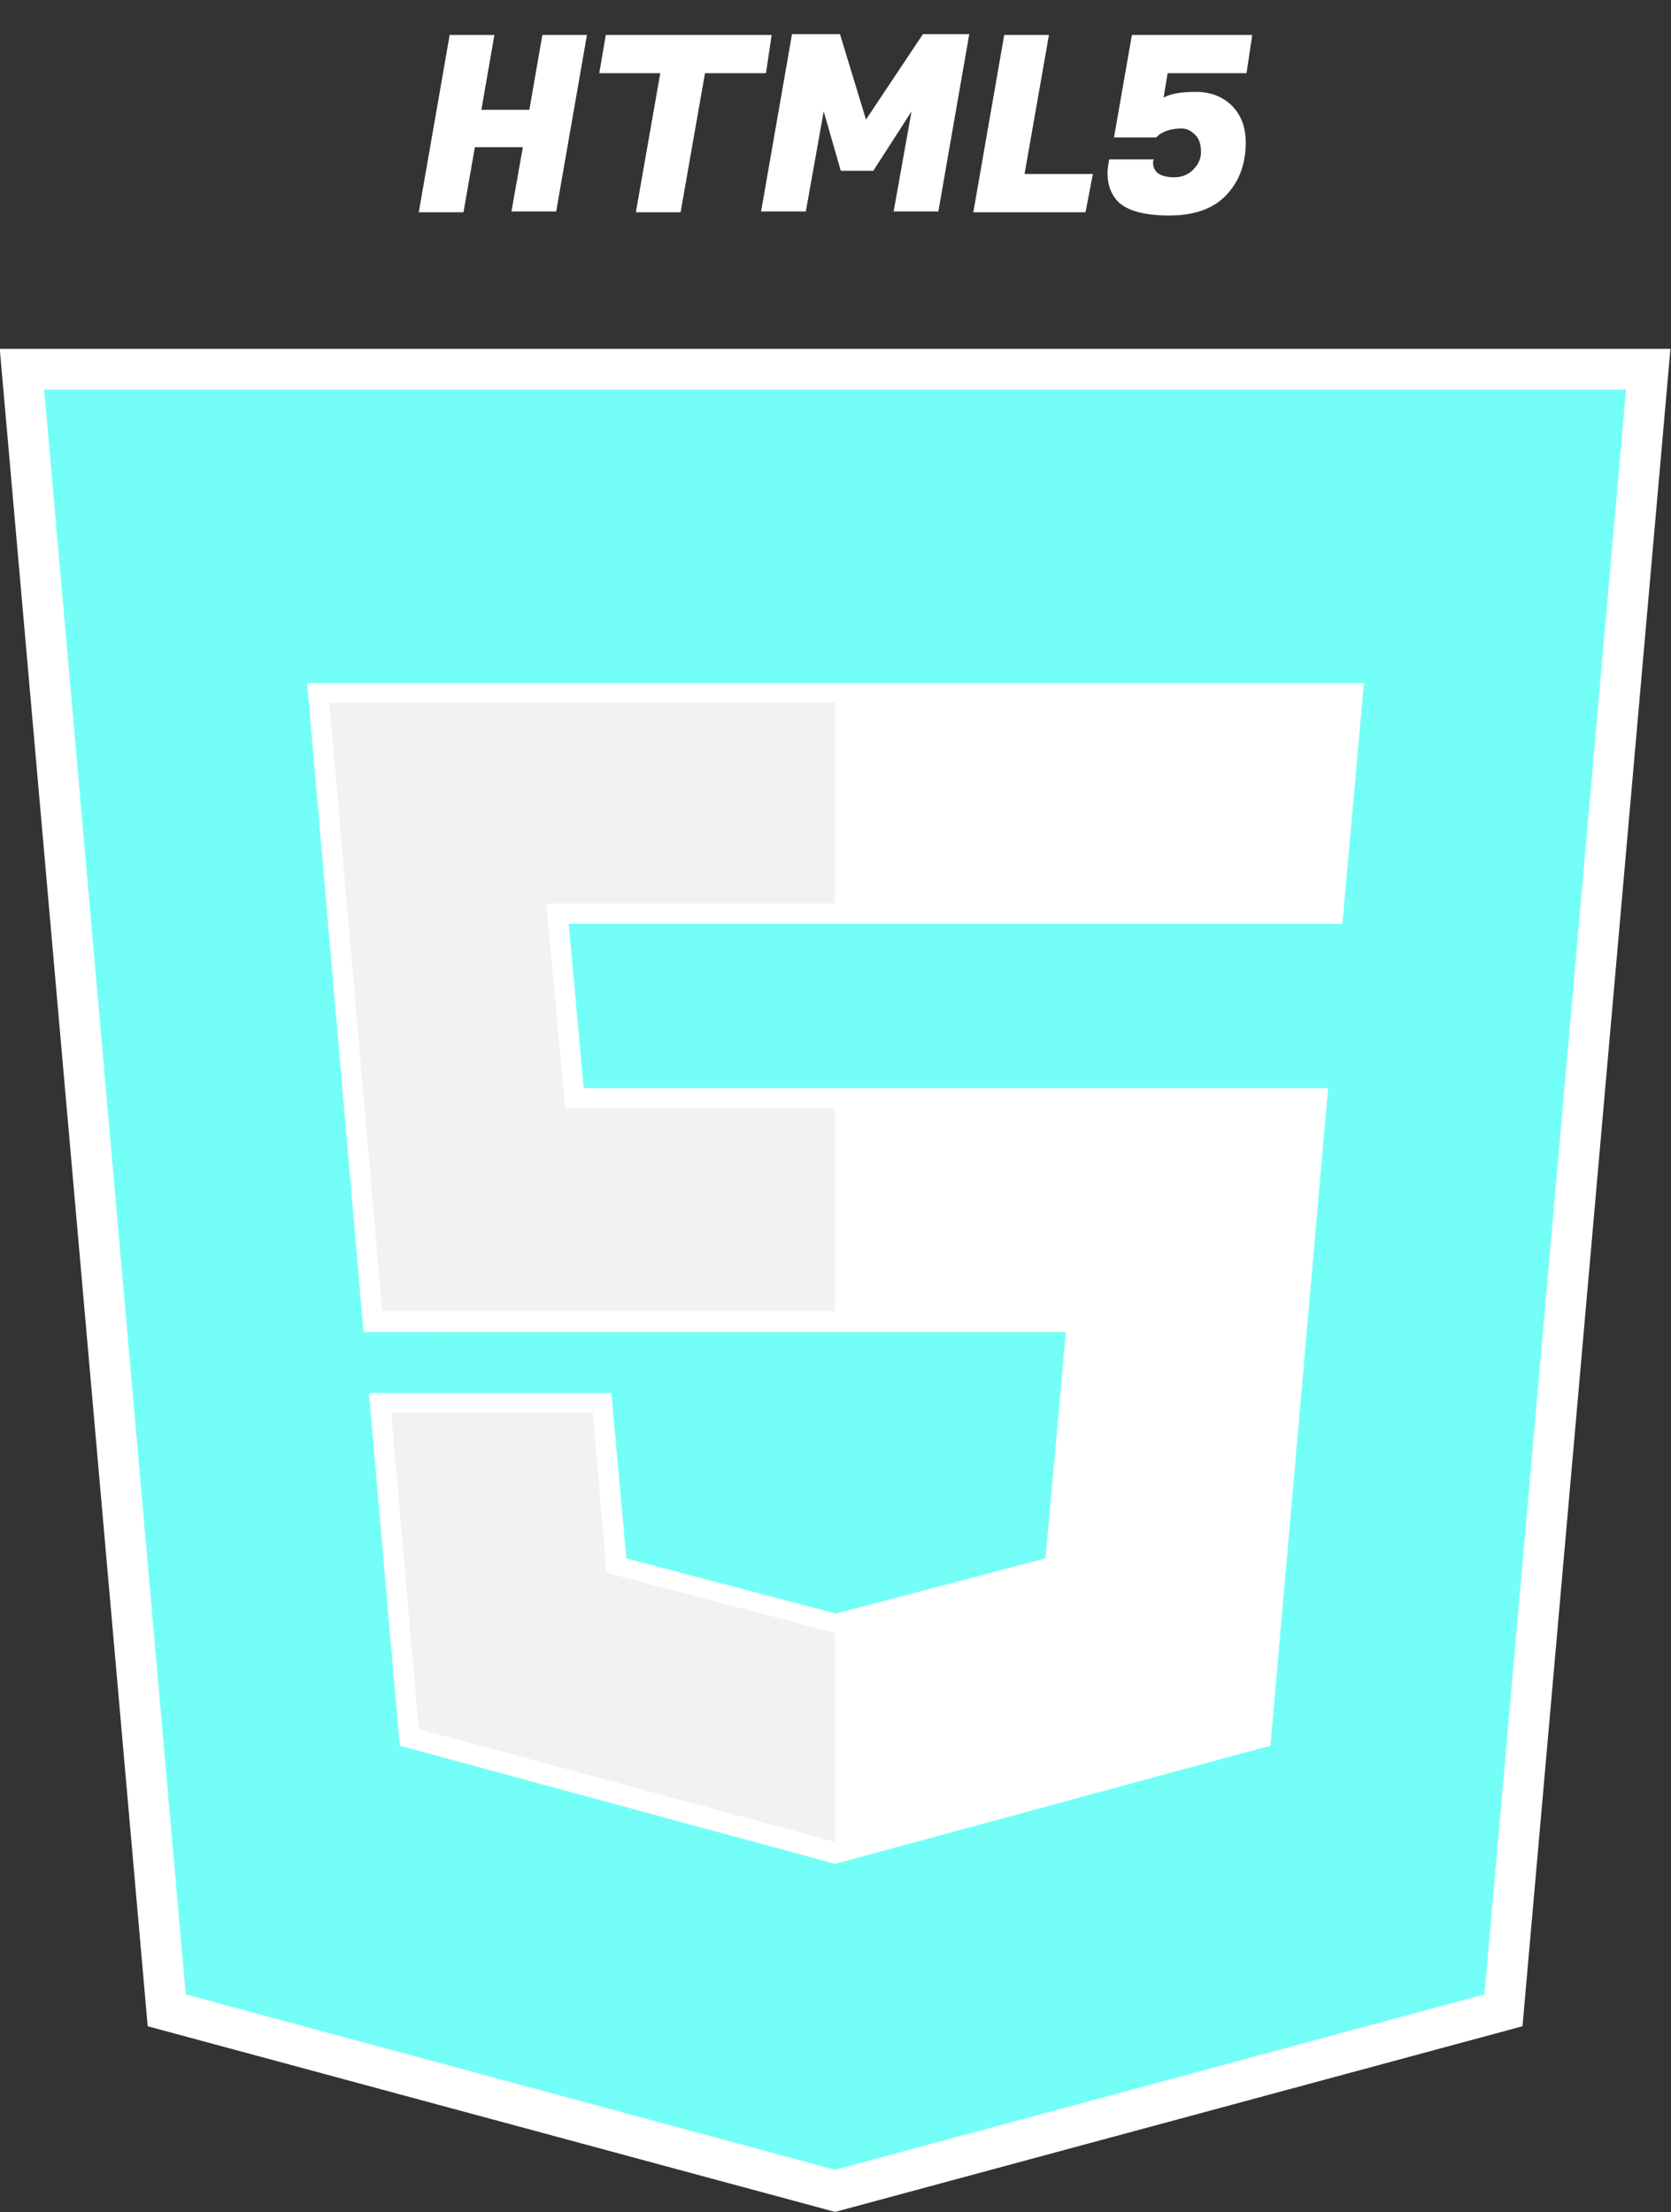
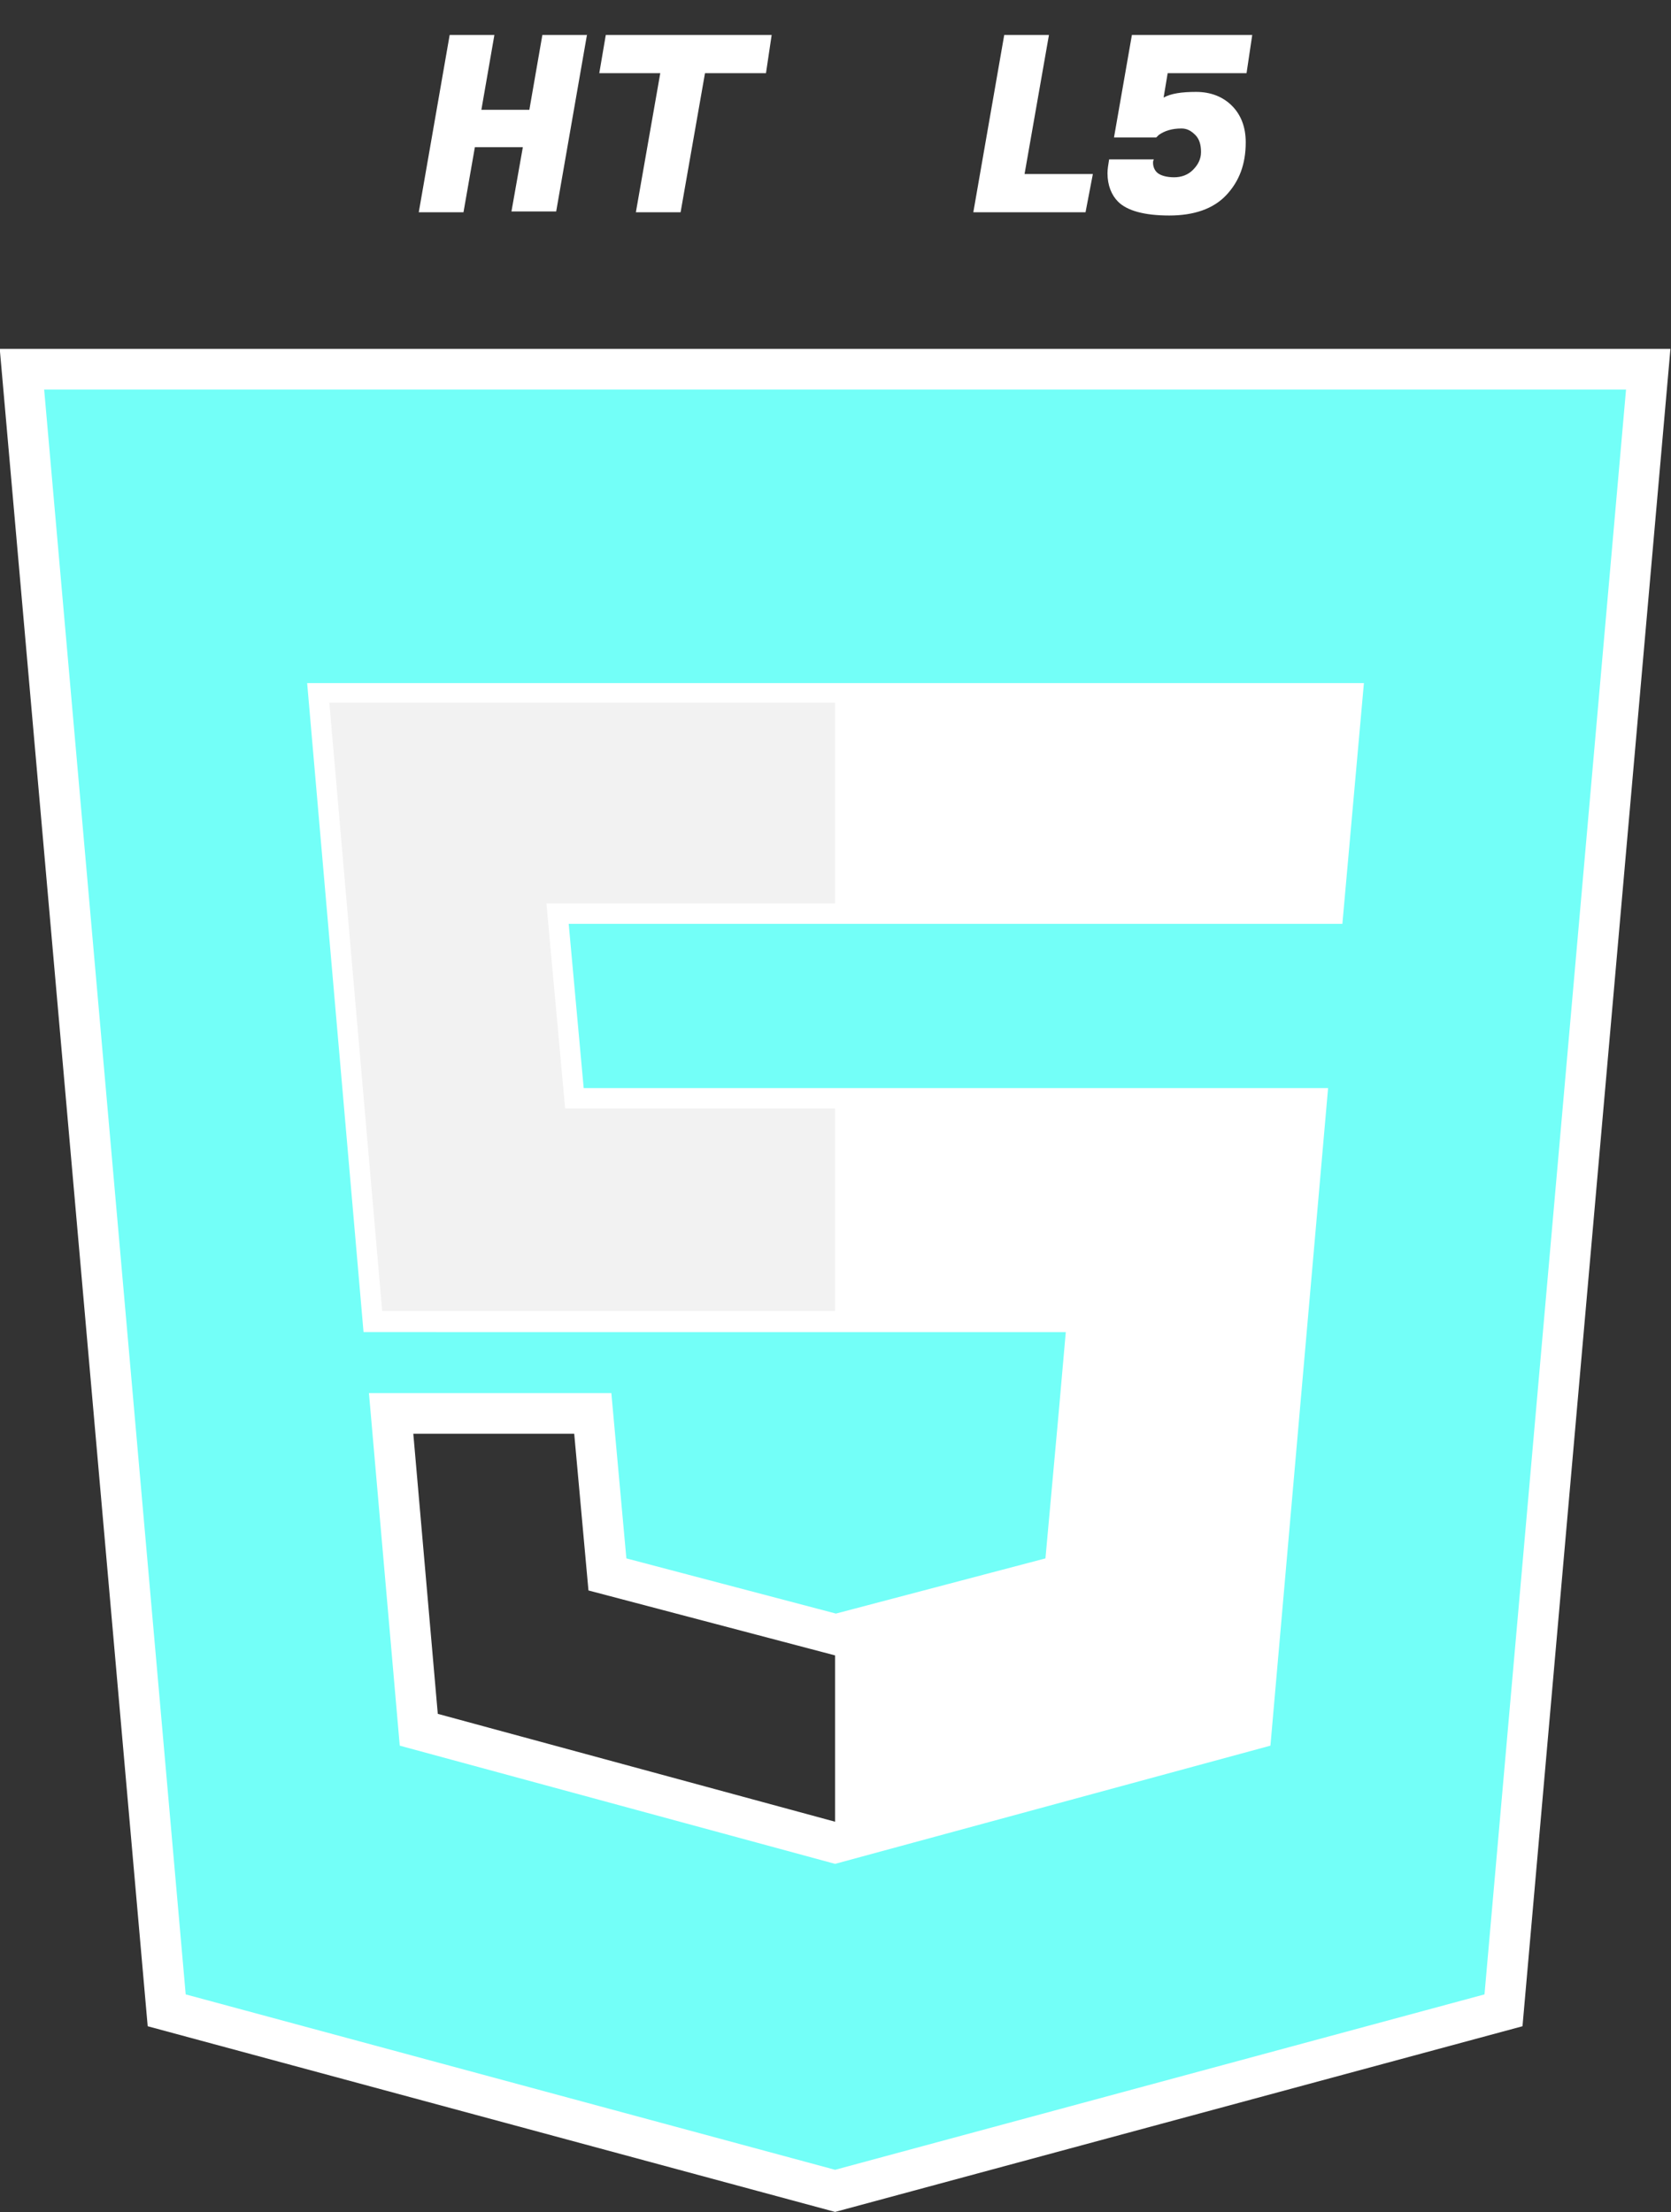
<svg xmlns="http://www.w3.org/2000/svg" version="1.1" id="Layer_1" x="0px" y="0px" viewBox="0 0 205.5 272" style="enable-background:new 0 0 205.5 272;" xml:space="preserve">
  <rect x="0" y="0" width="205.5" height="272" fill="#333333" stroke="none" />
  <style type="text/css">
	.st0{fill:#73FFF8;stroke:#FFFFFF;stroke-width:5;stroke-miterlimit:10;}
	.st1{fill:none;}
	.st2{fill:#F2F2F2;}
	.st3{fill:#FFFFFF;}
	.st4{enable-background:new    ;}
</style>
  <title>html5</title>
  <g id="Layer_2_1_">
    <g id="Logos">
      <g id="HTML6">
        <path class="st0" d="M2.7,45.4l17.8,201.8l82.2,22.2l82.2-22.2l17.8-201.8L2.7,45.4L2.7,45.4z M162.8,111.1H67.2l2.3,25.2h91.1     l-6.7,76.4l-51.2,13.9l-51.2-13.9l-3.4-38.9h24.8l1.8,19.8l28.1,7.4l28.1-7.4l1.8-19.8l1.1-12.5H47l-6.5-74.8H165L162.8,111.1z" />
        <polygon class="st1" points="132.6,173.7 133.7,161.2 102.7,161.2 102.7,200.8 130.8,193.4    " />
-         <polygon class="st2" points="113.7,223.6 113.7,197.9 102.7,200.8 74.6,193.4 72.9,173.7 48.1,173.7 51.5,212.6 102.7,226.5         " />
        <polygon class="st2" points="67.2,111.1 111.7,111.1 111.7,86.4 40.5,86.4 47,161.2 111.7,161.2 111.7,136.3 69.5,136.3    " />
        <polygon class="st3" points="133.7,162.2 132.6,173.7 130.8,192.4 102.7,199.8 102.7,227.5 153.9,213.6 160.6,135.3 102.7,135.3      102.7,162.2    " />
        <polygon class="st3" points="162.8,112.1 165,85.4 102.7,85.4 102.7,112.1    " />
        <g class="st4">
          <path class="st3" d="M72.2,4.2l-3.8,21.8h-5.5l1.4-7.9h-5.9L57,26.1h-5.5l3.8-21.8h5.5l-1.6,9.2h5.9l1.6-9.2H72.2z" />
          <path class="st3" d="M94.2,9h-7.5l-3,17.1h-5.5l3-17.1h-7.5l0.8-4.7h20.4L94.2,9z" />
-           <path class="st3" d="M103.3,4.2l3.2,10.5l7-10.5h5.7l-3.8,21.8h-5.5l2.2-12.3l-4.7,7.3h-4l-2.1-7.3l-2.2,12.3h-5.5l3.8-21.8      H103.3z" />
          <path class="st3" d="M133.5,26.1h-13.8l3.8-21.8h5.5l-3,17.1h8.4L133.5,26.1z" />
          <path class="st3" d="M141.8,20c0,0.5,0.2,1,0.6,1.3c0.4,0.3,1.1,0.5,2,0.5c0.9,0,1.7-0.3,2.3-0.9c0.6-0.6,1-1.3,1-2.2      s-0.2-1.6-0.7-2.1c-0.5-0.5-1-0.8-1.7-0.8c-1.2,0-2.1,0.3-2.8,0.8l-0.3,0.3h-5.2l2.2-12.6h14.8L153.3,9h-9.7l-0.5,3      c0.9-0.5,2.2-0.7,4-0.7c1.8,0,3.3,0.6,4.4,1.7s1.7,2.6,1.7,4.5c0,2.7-0.8,4.8-2.4,6.5c-1.6,1.7-4,2.5-7,2.5      c-3.1,0-5.2-0.6-6.3-1.7c-0.8-0.8-1.3-2-1.3-3.5c0-0.5,0.1-1.1,0.2-1.7h5.5C141.8,19.8,141.8,19.9,141.8,20z" />
        </g>
      </g>
    </g>
  </g>
</svg>